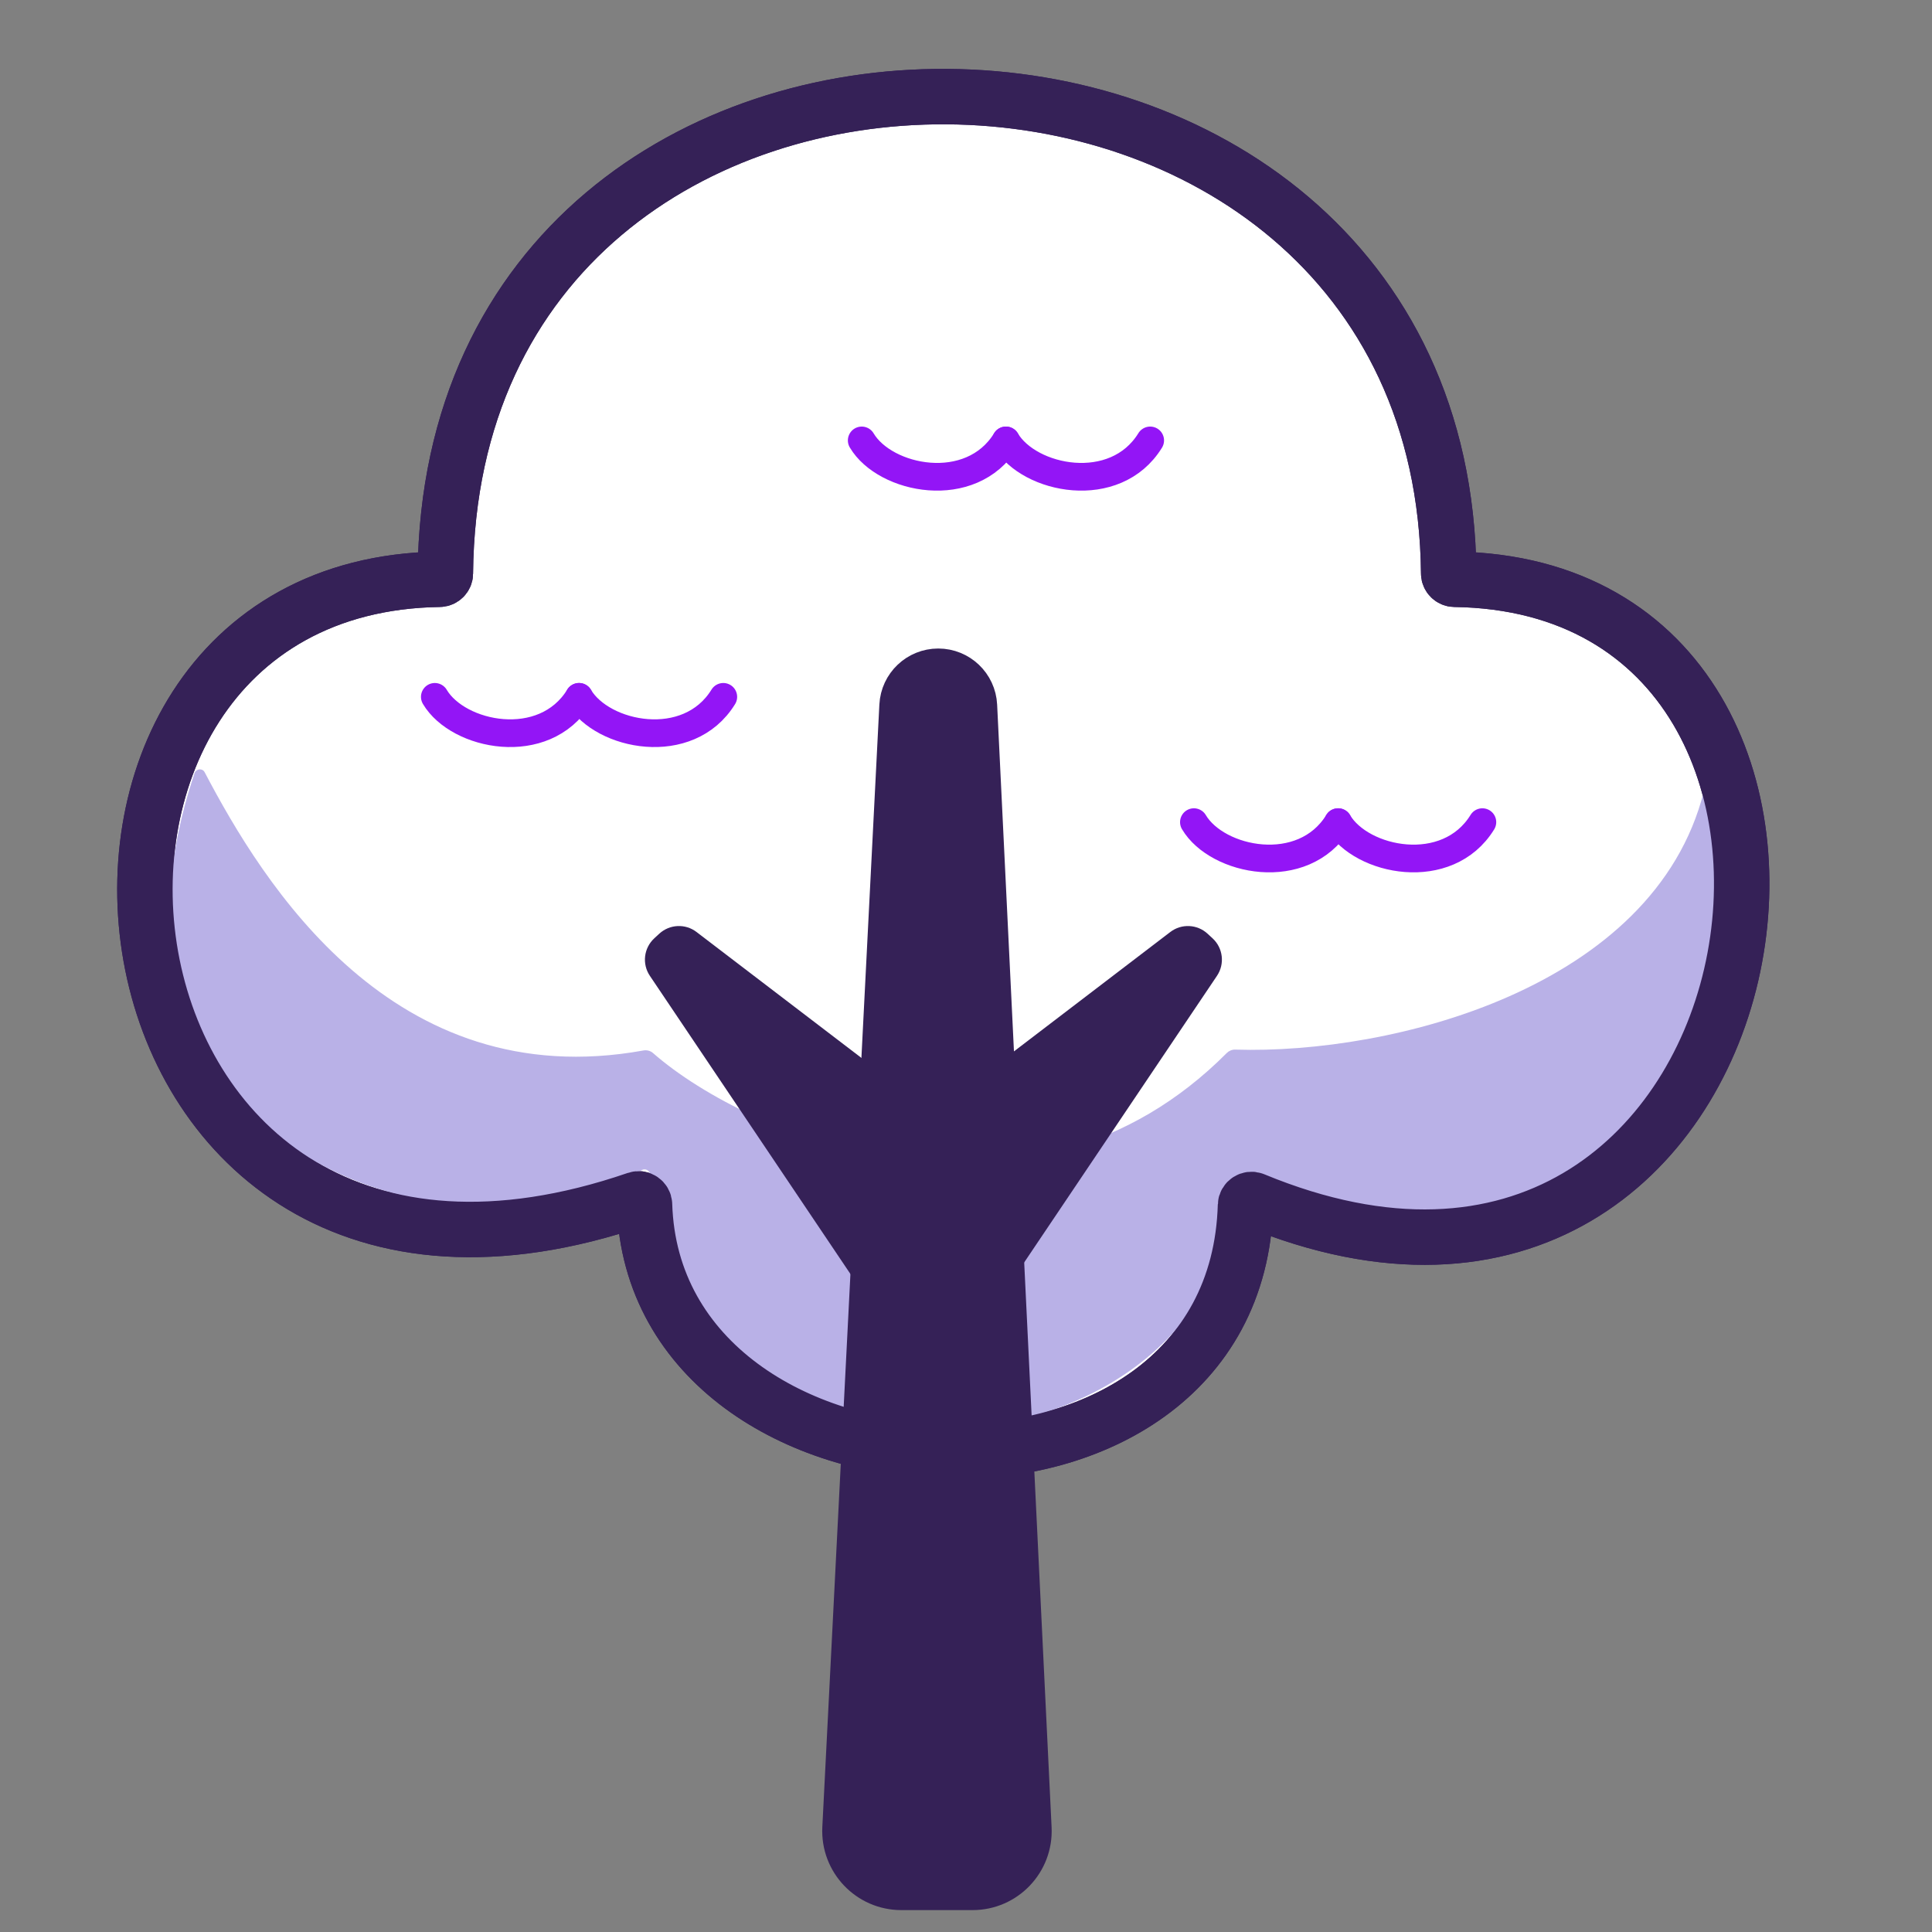
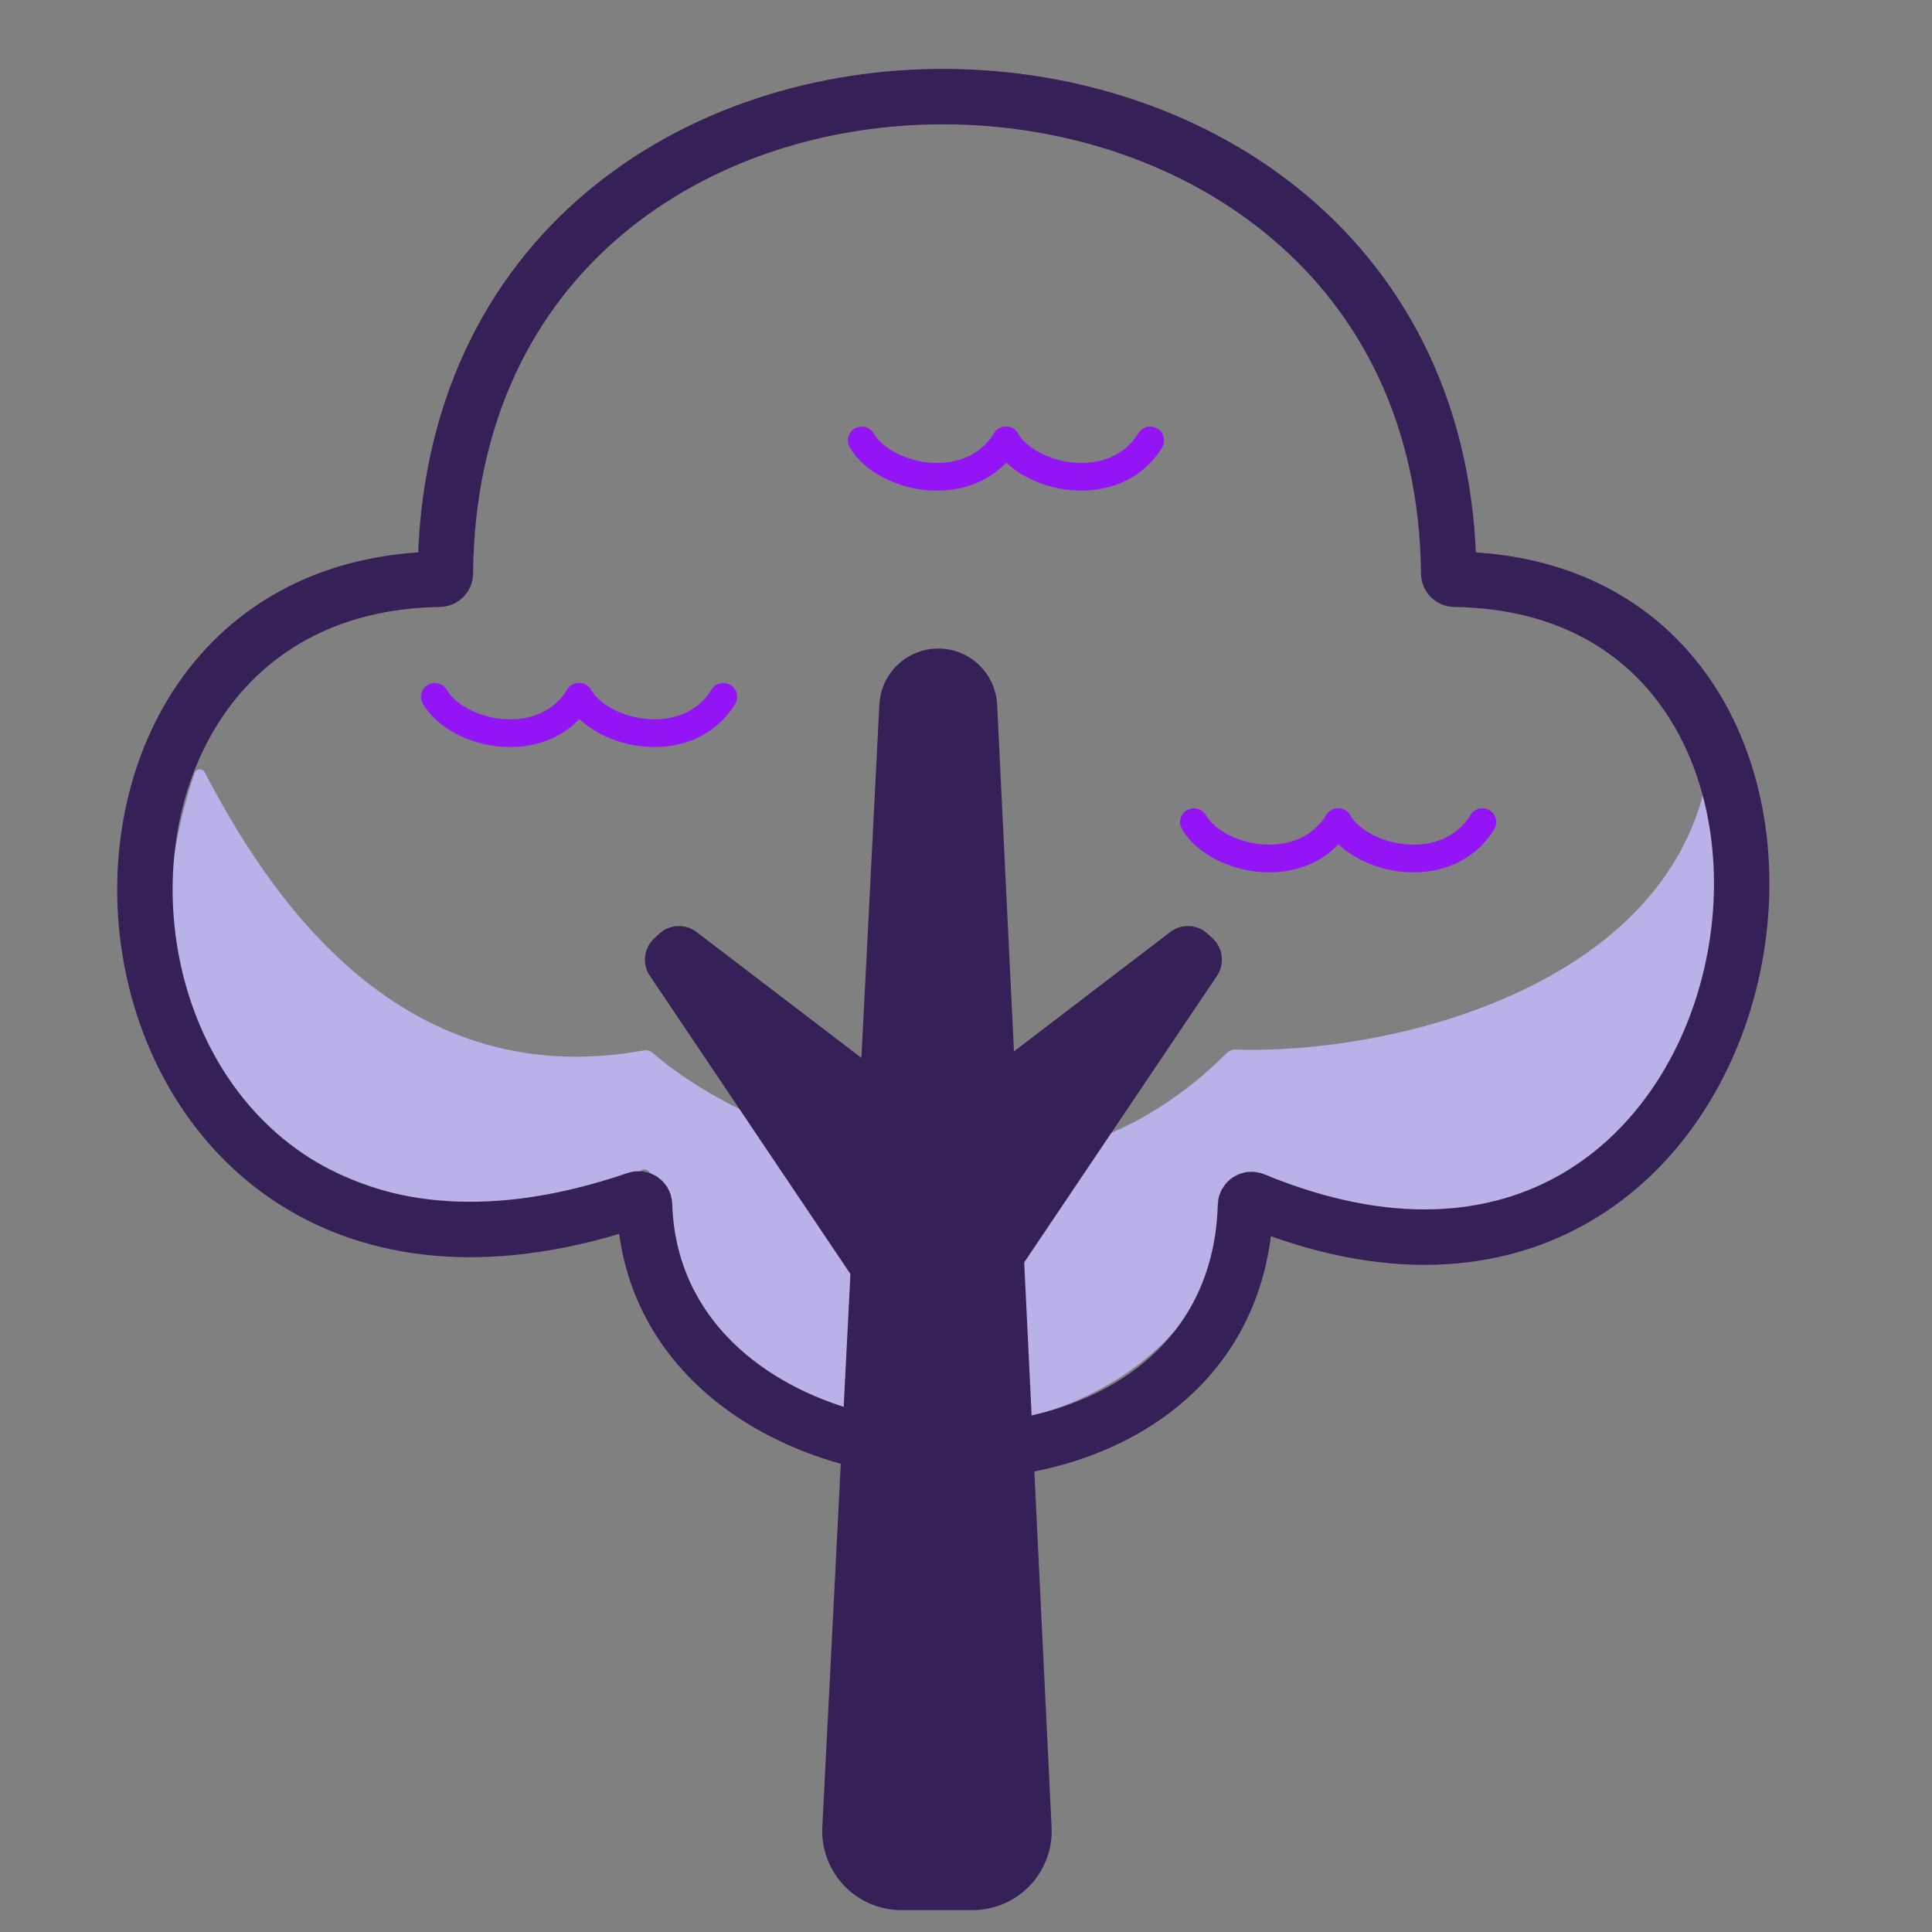
<svg xmlns="http://www.w3.org/2000/svg" viewBox="0 0 80 80" fill="none">
  <rect x="0" y="0" width="80" height="80" fill="#808080" stroke="none" />
  <g id="tree-services">
    <g fill="none">
-       <path d="M51.574 49.901C51.176 64.063 27.089 62.947 26.688 49.876C26.683 49.717 26.515 49.603 26.365 49.655C2.853 57.727 -0.881 24.26 18.203 23.986C18.33 23.984 18.44 23.875 18.441 23.748C18.682 -2.868 59.742 -2.296 59.988 23.748C59.989 23.875 60.1 23.984 60.227 23.986C79.729 24.264 74.048 58.843 51.912 49.684C51.76 49.621 51.579 49.736 51.574 49.901Z" fill="white" stroke="#352157" stroke-width="2.295" />
-       <path d="M26.642 43.498C16.254 45.376 10.879 36.555 8.474 31.976C8.381 31.798 8.119 31.827 8.055 32.017C2.91 47.368 18.433 52.921 26.577 48.45C26.72 48.371 26.901 48.466 26.928 48.627C29.574 64.406 51.083 60.703 50.956 49.019C50.954 48.848 51.136 48.727 51.294 48.793C67.151 55.506 72.554 42.57 71.032 32.781C70.993 32.527 70.612 32.535 70.549 32.784C68.489 40.921 57.627 43.666 51.146 43.462C51.016 43.458 50.89 43.511 50.798 43.603C42.622 51.821 31.065 47.131 27.042 43.606C26.933 43.51 26.785 43.472 26.642 43.498Z" fill="#B9B1E7" />
+       <path d="M26.642 43.498C16.254 45.376 10.879 36.555 8.474 31.976C8.381 31.798 8.119 31.827 8.055 32.017C2.91 47.368 18.433 52.921 26.577 48.45C26.72 48.371 26.901 48.466 26.928 48.627C29.574 64.406 51.083 60.703 50.956 49.019C67.151 55.506 72.554 42.57 71.032 32.781C70.993 32.527 70.612 32.535 70.549 32.784C68.489 40.921 57.627 43.666 51.146 43.462C51.016 43.458 50.89 43.511 50.798 43.603C42.622 51.821 31.065 47.131 27.042 43.606C26.933 43.51 26.785 43.472 26.642 43.498Z" fill="#B9B1E7" />
      <path d="M18.005 28.855C18.97 30.484 22.529 31.208 23.977 28.855" stroke="#9315F6" stroke-width="1.147" stroke-linecap="round" />
      <path d="M23.977 28.855C24.943 30.484 28.502 31.208 29.95 28.855" stroke="#9315F6" stroke-width="1.147" stroke-linecap="round" />
      <path d="M35.682 18.237C36.647 19.866 40.206 20.59 41.654 18.237" stroke="#9315F6" stroke-width="1.147" stroke-linecap="round" />
      <path d="M41.654 18.237C42.62 19.866 46.179 20.59 47.627 18.237" stroke="#9315F6" stroke-width="1.147" stroke-linecap="round" />
      <path d="M49.437 34.043C50.402 35.672 53.961 36.396 55.409 34.043" stroke="#9315F6" stroke-width="1.147" stroke-linecap="round" />
      <path d="M55.409 34.043C56.374 35.672 59.934 36.396 61.382 34.043" stroke="#9315F6" stroke-width="1.147" stroke-linecap="round" />
      <path d="M51.574 49.901C51.176 64.063 27.089 62.947 26.688 49.876C26.683 49.717 26.515 49.603 26.365 49.655C2.853 57.727 -0.881 24.26 18.203 23.986C18.33 23.984 18.44 23.875 18.441 23.748C18.682 -2.868 59.742 -2.296 59.988 23.748C59.989 23.875 60.1 23.984 60.227 23.986C79.729 24.264 74.048 58.843 51.912 49.684C51.76 49.621 51.579 49.736 51.574 49.901Z" stroke="#352157" stroke-width="2.295" />
      <path d="M49.93 38.744L50.137 38.935C50.532 39.3 50.602 39.899 50.302 40.346L40.712 54.602C40.111 55.496 38.715 55.071 38.715 53.993L38.715 46.709C38.715 46.369 38.874 46.048 39.145 45.842L48.527 38.678C48.948 38.356 49.54 38.384 49.93 38.744Z" fill="#352157" stroke="#352157" stroke-width="0.218" />
      <path d="M27.372 38.744L27.165 38.935C26.77 39.3 26.699 39.899 27 40.346L36.589 54.602C37.191 55.496 38.586 55.071 38.586 53.993L38.586 46.709C38.586 46.369 38.428 46.048 38.157 45.842L28.775 38.678C28.354 38.356 27.762 38.384 27.372 38.744Z" fill="#352157" stroke="#352157" stroke-width="0.218" />
      <path d="M38.851 27.945C39.571 27.945 40.164 28.509 40.199 29.228L42.454 75.713C42.514 76.959 41.52 78.002 40.273 78.002L37.322 78.002C36.073 78.002 35.078 76.956 35.141 75.708L37.503 29.225C37.54 28.507 38.133 27.945 38.851 27.945Z" fill="#352157" stroke="#352157" stroke-width="2.183" />
    </g>
  </g>
</svg>